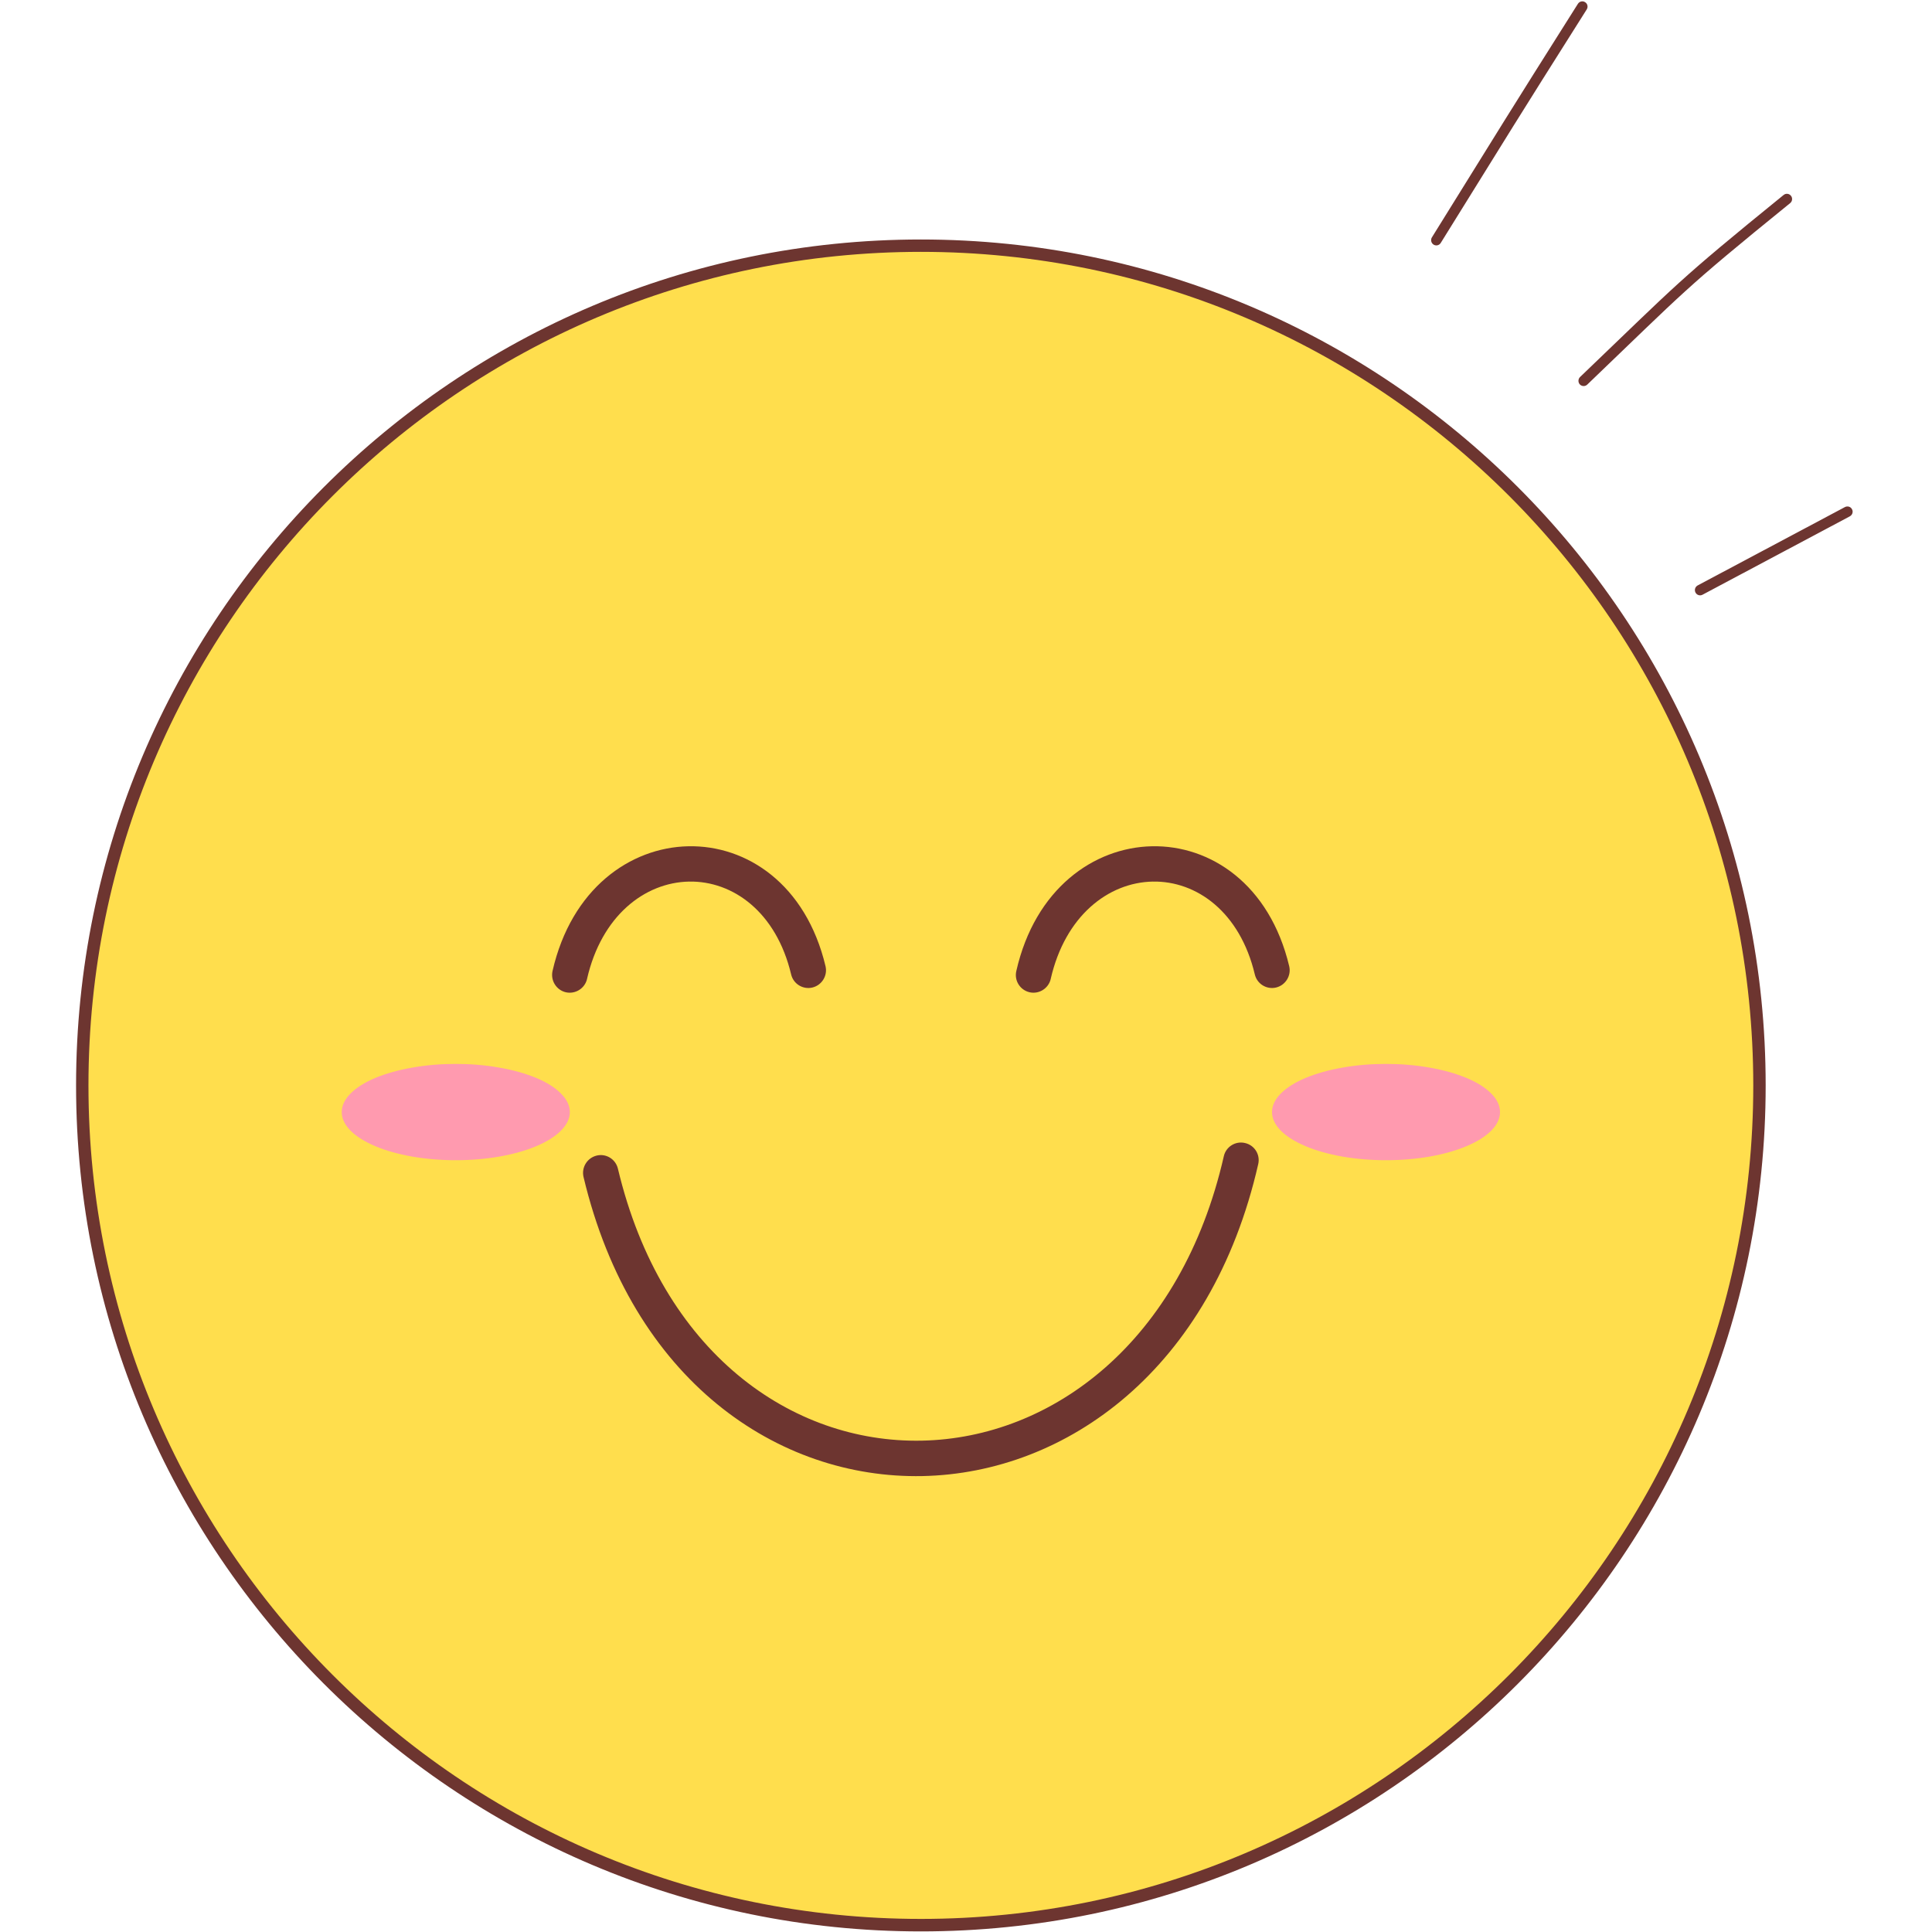
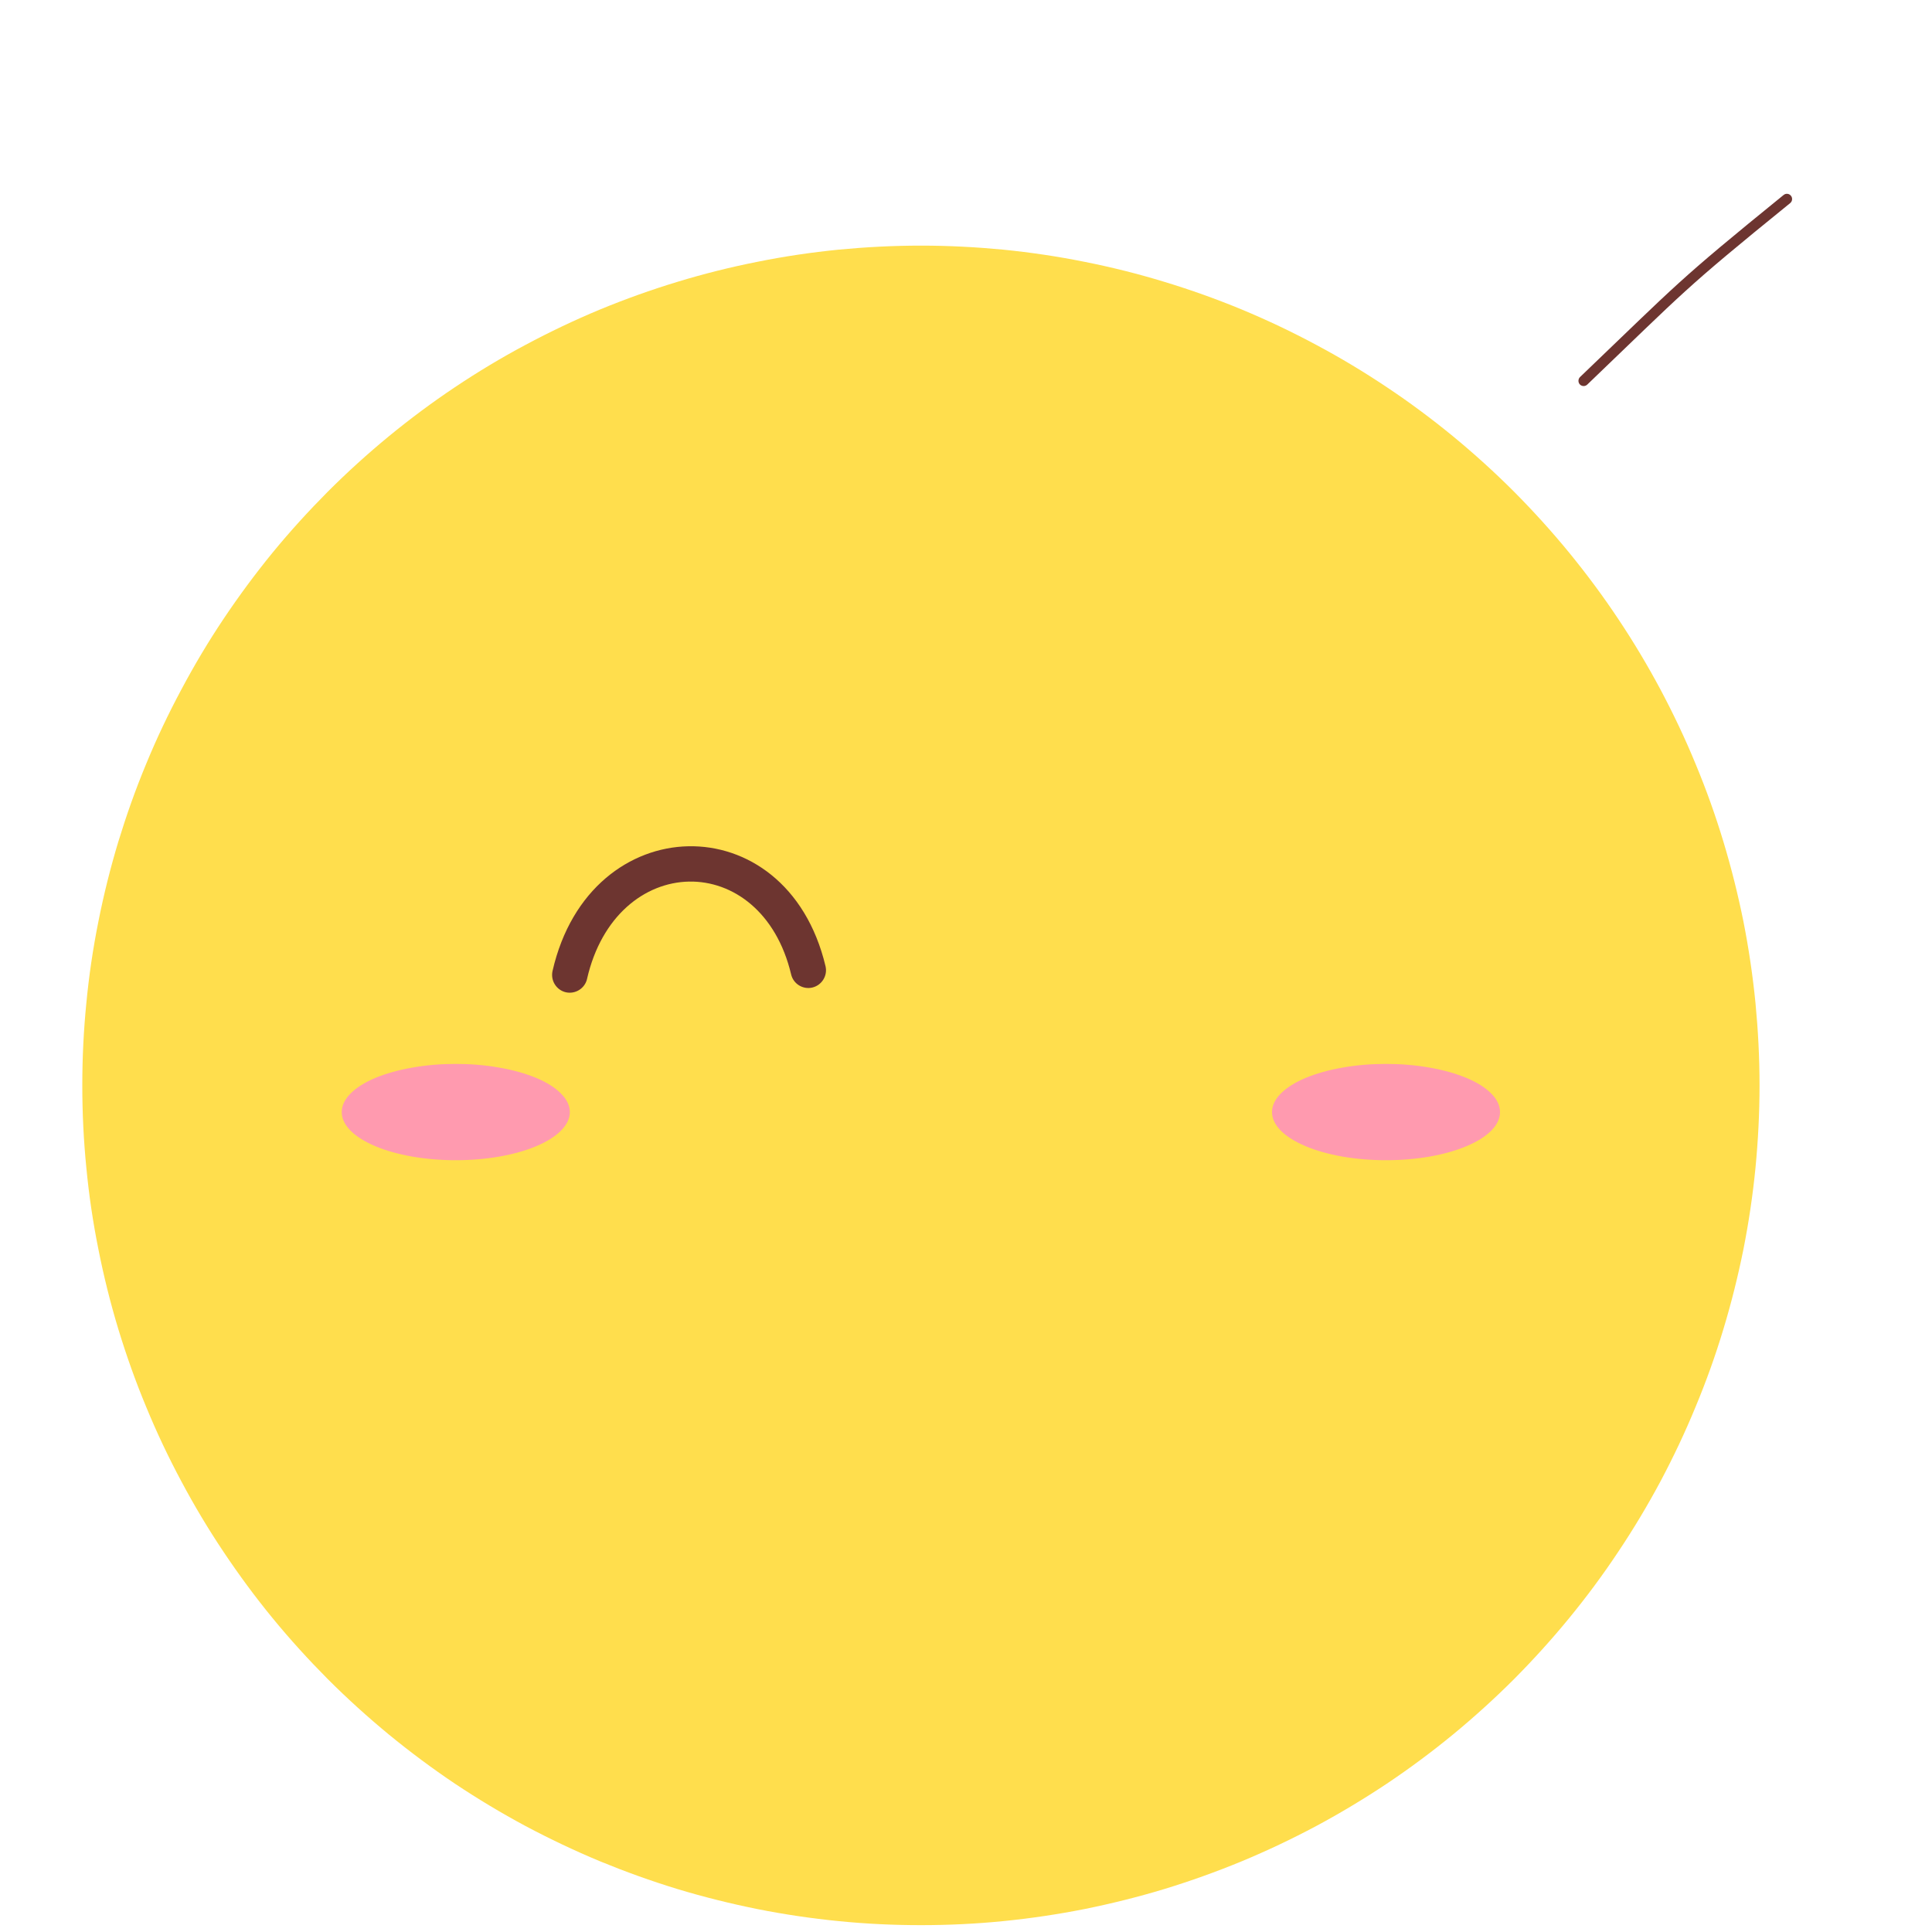
<svg xmlns="http://www.w3.org/2000/svg" width="100" zoomAndPan="magnify" viewBox="0 0 75 75" height="100" preserveAspectRatio="xMidYMid meet">
  <defs>
    <clipPath id="824d8e863b">
      <path d="M 2.953 9 L 69 9 L 69 75 L 2.953 75 Z M 2.953 9 " clip-rule="nonzero" />
    </clipPath>
    <clipPath id="341ddf6ee2">
-       <path d="M 65 19 L 71.953 19 L 71.953 24 L 65 24 Z M 65 19 " clip-rule="nonzero" />
-     </clipPath>
+       </clipPath>
  </defs>
  <path fill="#ffde4d" d="M 68.305 42.137 C 68.305 43.203 68.25 44.27 68.148 45.332 C 68.043 46.395 67.887 47.449 67.68 48.496 C 67.469 49.543 67.211 50.578 66.902 51.598 C 66.594 52.621 66.234 53.625 65.824 54.609 C 65.418 55.598 64.961 56.562 64.461 57.504 C 63.957 58.445 63.41 59.359 62.816 60.246 C 62.227 61.133 61.59 61.992 60.914 62.816 C 60.238 63.641 59.523 64.43 58.77 65.188 C 58.016 65.941 57.227 66.656 56.402 67.336 C 55.578 68.012 54.723 68.648 53.836 69.242 C 52.949 69.832 52.035 70.383 51.094 70.887 C 50.156 71.387 49.191 71.844 48.207 72.254 C 47.223 72.66 46.219 73.02 45.199 73.332 C 44.18 73.641 43.145 73.898 42.102 74.109 C 41.055 74.316 40 74.473 38.941 74.578 C 37.879 74.684 36.816 74.734 35.75 74.734 C 34.684 74.734 33.617 74.684 32.559 74.578 C 31.496 74.473 30.441 74.316 29.398 74.109 C 28.352 73.898 27.32 73.641 26.297 73.332 C 25.277 73.02 24.277 72.66 23.289 72.254 C 22.305 71.844 21.344 71.387 20.402 70.887 C 19.461 70.383 18.547 69.832 17.66 69.242 C 16.777 68.648 15.922 68.012 15.098 67.336 C 14.273 66.656 13.484 65.941 12.73 65.188 C 11.977 64.43 11.258 63.641 10.582 62.816 C 9.906 61.992 9.273 61.133 8.68 60.246 C 8.086 59.359 7.539 58.445 7.039 57.504 C 6.535 56.562 6.078 55.598 5.672 54.609 C 5.262 53.625 4.906 52.621 4.594 51.598 C 4.285 50.578 4.027 49.543 3.82 48.496 C 3.609 47.449 3.453 46.395 3.352 45.332 C 3.246 44.27 3.195 43.203 3.195 42.137 C 3.195 41.066 3.246 40.004 3.352 38.941 C 3.453 37.879 3.609 36.824 3.82 35.773 C 4.027 34.727 4.285 33.695 4.594 32.672 C 4.906 31.652 5.262 30.645 5.672 29.66 C 6.078 28.672 6.535 27.711 7.039 26.77 C 7.539 25.828 8.086 24.91 8.68 24.023 C 9.273 23.137 9.906 22.281 10.582 21.453 C 11.258 20.629 11.977 19.84 12.73 19.082 C 13.484 18.328 14.273 17.613 15.098 16.934 C 15.922 16.258 16.777 15.621 17.66 15.031 C 18.547 14.438 19.461 13.887 20.402 13.387 C 21.344 12.883 22.305 12.426 23.289 12.016 C 24.277 11.609 25.277 11.25 26.297 10.941 C 27.32 10.629 28.352 10.371 29.398 10.164 C 30.441 9.953 31.496 9.797 32.559 9.691 C 33.617 9.59 34.684 9.535 35.75 9.535 C 36.816 9.535 37.879 9.59 38.941 9.691 C 40 9.797 41.055 9.953 42.102 10.164 C 43.145 10.371 44.18 10.629 45.199 10.941 C 46.219 11.25 47.223 11.609 48.207 12.016 C 49.191 12.426 50.156 12.883 51.094 13.387 C 52.035 13.887 52.949 14.438 53.836 15.031 C 54.723 15.621 55.578 16.258 56.402 16.934 C 57.227 17.613 58.016 18.328 58.77 19.082 C 59.523 19.84 60.238 20.629 60.914 21.453 C 61.59 22.281 62.227 23.137 62.816 24.023 C 63.41 24.91 63.957 25.828 64.461 26.77 C 64.961 27.711 65.418 28.672 65.824 29.66 C 66.234 30.645 66.594 31.652 66.902 32.672 C 67.211 33.695 67.469 34.727 67.68 35.773 C 67.887 36.824 68.043 37.879 68.148 38.941 C 68.25 40.004 68.305 41.066 68.305 42.137 Z M 68.305 42.137 " fill-opacity="1" fill-rule="nonzero" />
  <g clip-path="url(#824d8e863b)">
-     <path fill="#6d3530" d="M 35.75 9.297 C 53.848 9.297 68.543 24.008 68.543 42.137 C 68.543 60.262 53.848 74.977 35.75 74.977 C 17.648 74.977 2.953 60.262 2.953 42.137 C 2.953 24.008 17.648 9.297 35.75 9.297 Z M 35.75 9.777 C 17.914 9.777 3.434 24.277 3.434 42.137 C 3.434 59.992 17.914 74.492 35.75 74.492 C 53.582 74.492 68.062 59.996 68.062 42.137 C 68.062 24.277 53.582 9.777 35.75 9.777 Z M 35.75 9.777 " fill-opacity="1" fill-rule="evenodd" />
-   </g>
+     </g>
  <path fill="#ff9aaf" d="M 22.121 43.172 C 22.121 43.418 22.008 43.656 21.781 43.887 C 21.559 44.113 21.238 44.316 20.824 44.492 C 20.406 44.668 19.93 44.801 19.387 44.898 C 18.844 44.992 18.281 45.039 17.691 45.039 C 17.105 45.039 16.543 44.992 16 44.898 C 15.457 44.801 14.977 44.668 14.562 44.492 C 14.148 44.316 13.828 44.113 13.602 43.887 C 13.379 43.656 13.266 43.418 13.266 43.172 C 13.266 42.922 13.379 42.684 13.602 42.457 C 13.828 42.227 14.148 42.023 14.562 41.848 C 14.977 41.676 15.457 41.539 16 41.445 C 16.543 41.348 17.105 41.301 17.691 41.301 C 18.281 41.301 18.844 41.348 19.387 41.445 C 19.93 41.539 20.406 41.676 20.824 41.848 C 21.238 42.023 21.559 42.227 21.781 42.457 C 22.008 42.684 22.121 42.922 22.121 43.172 Z M 22.121 43.172 " fill-opacity="1" fill-rule="nonzero" />
  <path fill="#ff9aaf" d="M 58.23 43.172 C 58.23 43.418 58.121 43.656 57.895 43.887 C 57.672 44.113 57.352 44.316 56.934 44.492 C 56.52 44.668 56.043 44.801 55.5 44.898 C 54.957 44.992 54.391 45.039 53.805 45.039 C 53.219 45.039 52.652 44.992 52.109 44.898 C 51.57 44.801 51.09 44.668 50.676 44.492 C 50.262 44.316 49.941 44.113 49.715 43.887 C 49.492 43.656 49.379 43.418 49.379 43.172 C 49.379 42.922 49.492 42.684 49.715 42.457 C 49.941 42.227 50.262 42.023 50.676 41.848 C 51.09 41.676 51.57 41.539 52.109 41.445 C 52.652 41.348 53.219 41.301 53.805 41.301 C 54.391 41.301 54.957 41.348 55.5 41.445 C 56.043 41.539 56.52 41.676 56.934 41.848 C 57.352 42.023 57.672 42.227 57.895 42.457 C 58.121 42.684 58.23 42.922 58.23 43.172 Z M 58.23 43.172 " fill-opacity="1" fill-rule="nonzero" />
  <path fill="#6d3530" d="M 22.789 38.004 C 22.703 38.371 22.336 38.602 21.965 38.52 C 21.598 38.434 21.367 38.066 21.449 37.695 C 22.18 34.496 24.465 32.898 26.719 32.852 C 28.98 32.805 31.285 34.316 32.047 37.508 C 32.133 37.875 31.906 38.246 31.535 38.336 C 31.168 38.422 30.797 38.195 30.711 37.824 C 30.137 35.41 28.457 34.191 26.746 34.223 C 25.023 34.258 23.348 35.555 22.789 38 Z M 22.789 38.004 " fill-opacity="1" fill-rule="evenodd" />
-   <path fill="#6d3530" d="M 40.789 38.004 C 40.703 38.371 40.336 38.602 39.969 38.52 C 39.598 38.434 39.367 38.066 39.453 37.695 C 40.18 34.496 42.465 32.898 44.719 32.852 C 46.98 32.805 49.285 34.316 50.047 37.508 C 50.133 37.875 49.906 38.246 49.535 38.336 C 49.168 38.422 48.797 38.195 48.711 37.824 C 48.137 35.41 46.457 34.191 44.746 34.223 C 43.023 34.258 41.348 35.555 40.789 38 Z M 40.789 38.004 " fill-opacity="1" fill-rule="evenodd" />
-   <path fill="#6d3530" d="M 47.508 44.887 C 47.59 44.516 47.961 44.285 48.328 44.371 C 48.699 44.453 48.93 44.82 48.844 45.191 C 47.031 53.152 41.406 57.188 35.809 57.301 C 30.199 57.414 24.535 53.598 22.652 45.688 C 22.566 45.32 22.793 44.949 23.164 44.859 C 23.531 44.77 23.902 45 23.988 45.371 C 25.688 52.504 30.723 56.027 35.781 55.926 C 40.848 55.824 45.863 52.09 47.508 44.887 Z M 47.508 44.887 " fill-opacity="1" fill-rule="evenodd" />
-   <path fill="#6d3530" d="M 55.93 9.43 C 55.871 9.527 55.746 9.555 55.652 9.496 C 55.559 9.438 55.527 9.312 55.586 9.215 C 58.438 4.629 58.34 4.758 61.254 0.148 C 61.316 0.051 61.441 0.023 61.535 0.086 C 61.629 0.145 61.656 0.27 61.598 0.363 C 58.684 4.973 58.781 4.844 55.93 9.43 Z M 55.93 9.43 " fill-opacity="1" fill-rule="evenodd" />
  <path fill="#6d3530" d="M 61.617 14.93 C 61.535 15.008 61.41 15.004 61.332 14.926 C 61.254 14.844 61.258 14.715 61.336 14.637 C 65.176 10.961 65.047 10.973 69.238 7.57 C 69.328 7.496 69.453 7.512 69.523 7.598 C 69.594 7.684 69.582 7.812 69.496 7.883 C 65.312 11.277 65.441 11.266 61.617 14.93 Z M 61.617 14.93 " fill-opacity="1" fill-rule="evenodd" />
  <g clip-path="url(#341ddf6ee2)">
    <path fill="#6d3530" d="M 66.094 23.086 C 65.996 23.141 65.871 23.102 65.82 23.004 C 65.766 22.902 65.805 22.781 65.902 22.727 L 71.621 19.684 C 71.723 19.633 71.844 19.668 71.895 19.77 C 71.949 19.867 71.91 19.988 71.812 20.043 Z M 66.094 23.086 " fill-opacity="1" fill-rule="evenodd" />
  </g>
</svg>